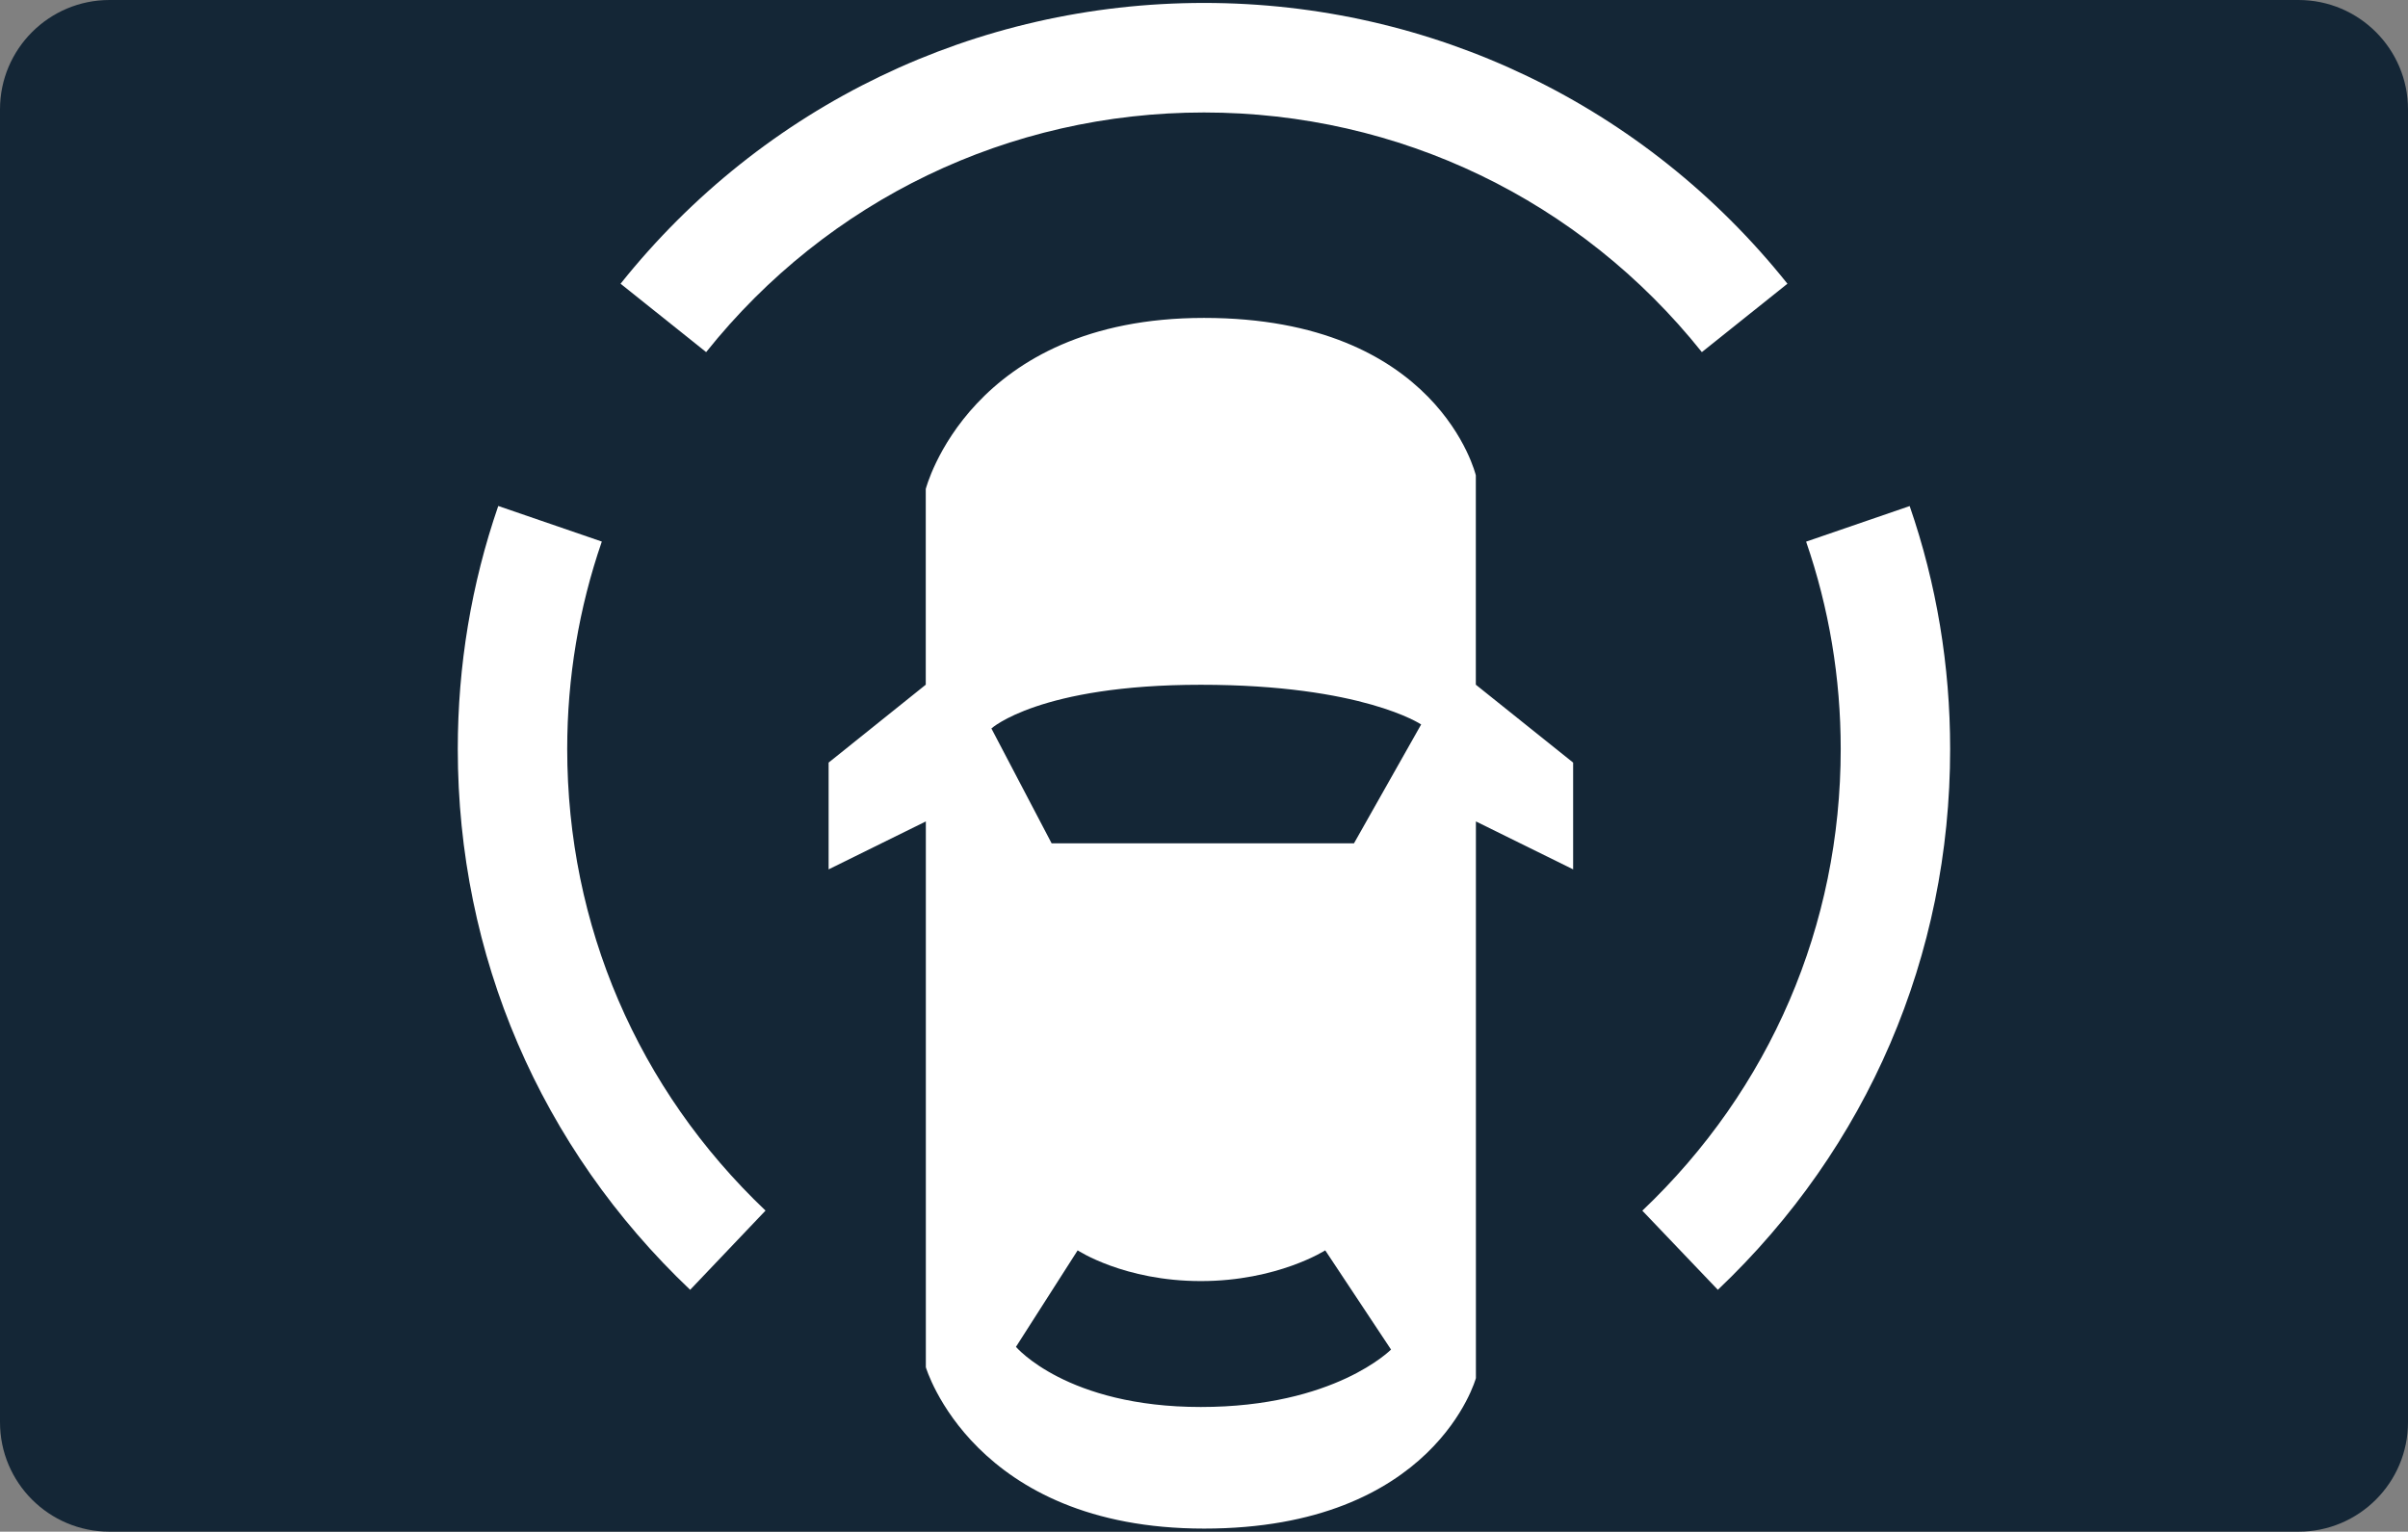
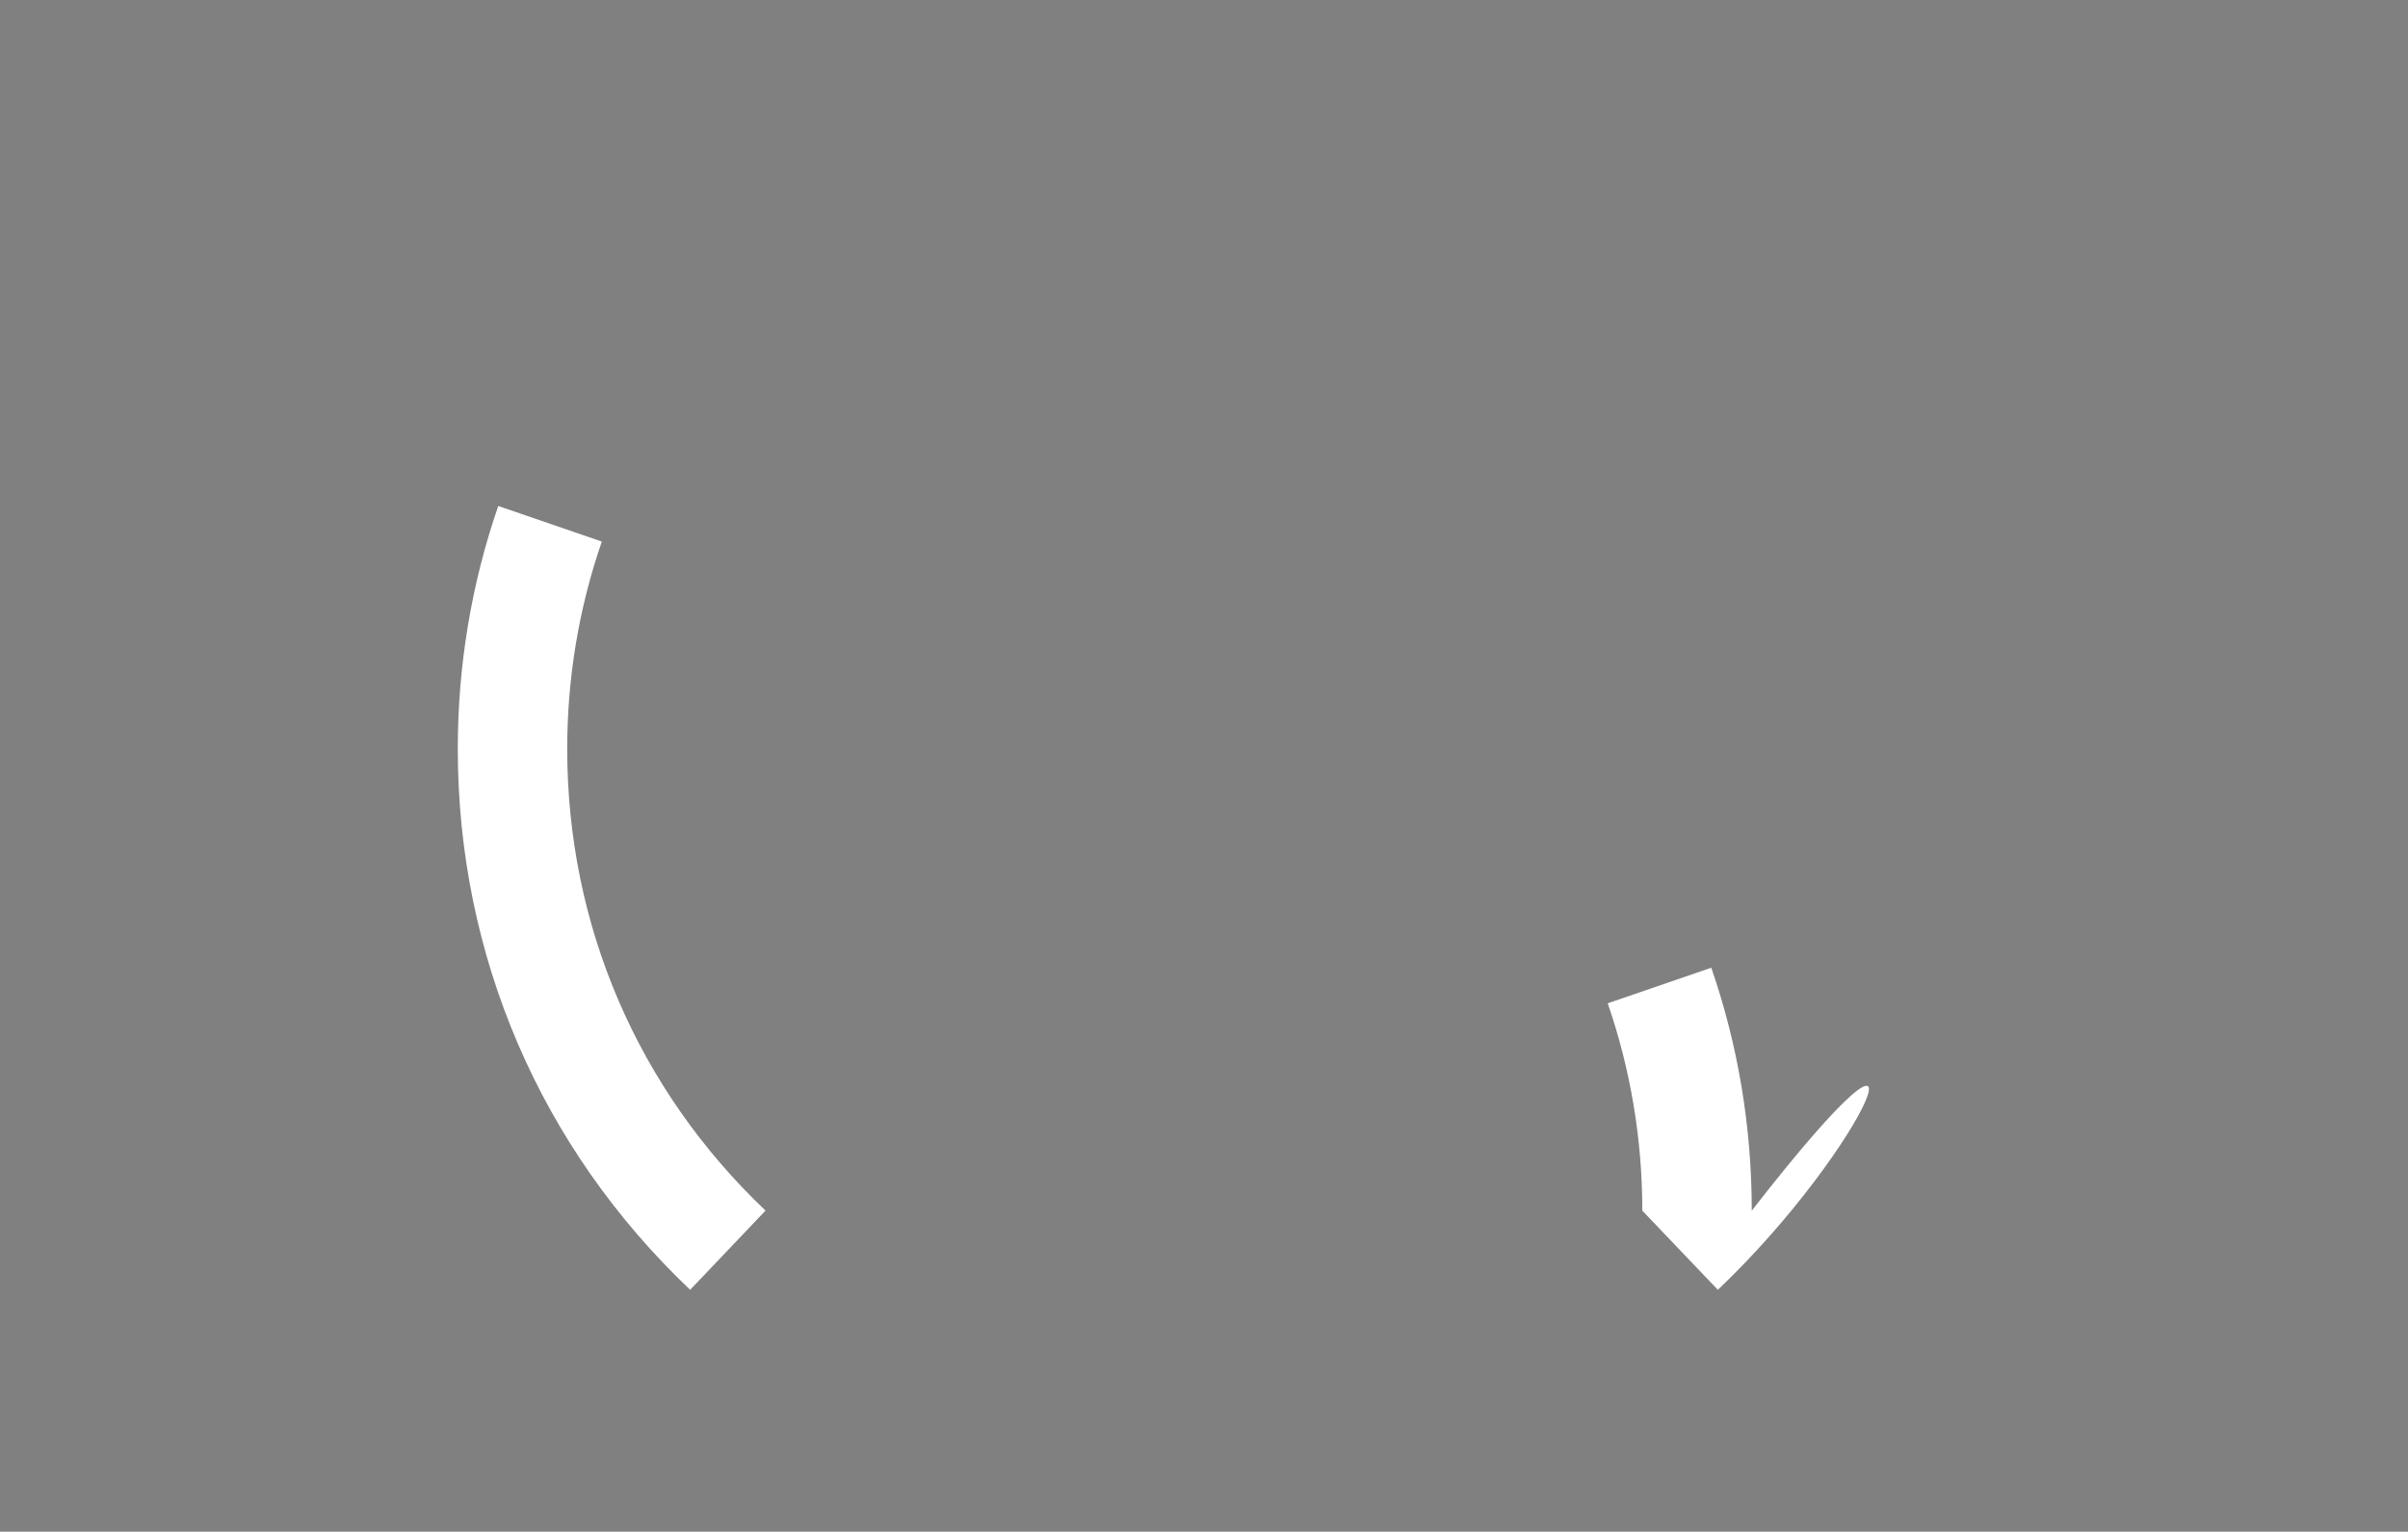
<svg xmlns="http://www.w3.org/2000/svg" version="1.1" id="图层_2" x="0px" y="0px" width="31.182px" height="19.84px" viewBox="0 0 31.182 19.84" enable-background="new 0 0 31.182 19.84" xml:space="preserve">
  <rect x="0" y="0" width="31.182" height="19.84" fill="#808080" stroke="none" />
  <g id="图层_1_1_">
-     <path fill="#142636" d="M31.182,18.422c0,0.783-0.635,1.418-1.418,1.418H1.418C0.635,19.84,0,19.206,0,18.422V1.417   C0,0.635,0.635,0,1.418,0h28.346c0.783,0,1.418,0.635,1.418,1.417V18.422z" />
-   </g>
+     </g>
  <g>
    <g>
      <path fill="#FFFFFF" d="M8.937,16.707c-1.94-1.842-3.009-4.33-3.009-7.006c0-1.079,0.176-2.137,0.524-3.147l1.341,0.461    C7.496,7.876,7.345,8.781,7.345,9.701c0,2.283,0.912,4.406,2.568,5.98L8.937,16.707z" />
    </g>
    <g>
-       <path fill="#FFFFFF" d="M22.038,4.561c-1.576-1.974-3.926-3.104-6.447-3.104s-4.871,1.13-6.447,3.104L8.036,3.675    c1.846-2.312,4.6-3.637,7.555-3.637c2.954,0,5.709,1.325,7.555,3.637L22.038,4.561z" />
+       </g>
+     <g>
+       <path fill="#FFFFFF" d="M22.245,16.707l-0.978-1.025c0-0.92-0.151-1.825-0.448-2.686    l1.341-0.461c0.349,1.01,0.524,2.069,0.524,3.147C25.254,12.377,24.186,14.865,22.245,16.707z" />
    </g>
-     <g>
-       <path fill="#FFFFFF" d="M22.245,16.707l-0.978-1.025c1.657-1.574,2.569-3.697,2.569-5.98c0-0.92-0.151-1.825-0.448-2.686    l1.341-0.461c0.349,1.01,0.524,2.069,0.524,3.147C25.254,12.377,24.186,14.865,22.245,16.707z" />
-     </g>
-     <path fill="#FFFFFF" d="M19.111,8.869V6.157c0,0-0.483-2.039-3.52-2.039s-3.603,2.216-3.603,2.216v2.535L10.73,9.878v1.383   l1.259-0.621v7.07c0,0,0.614,2.09,3.603,2.09s3.52-1.949,3.52-1.949v-7.211l1.259,0.621V9.878L19.111,8.869z M15.55,18.225   c-1.736,0-2.394-0.779-2.394-0.779l0.799-1.25c0,0,0.602,0.398,1.595,0.398c0.992,0,1.611-0.398,1.611-0.398l0.852,1.285   C18.013,17.48,17.285,18.225,15.55,18.225z M17.533,10.924h-3.915l-0.78-1.488c0,0,0.62-0.566,2.712-0.566   c2.091,0,2.853,0.514,2.853,0.514L17.533,10.924z" />
  </g>
</svg>